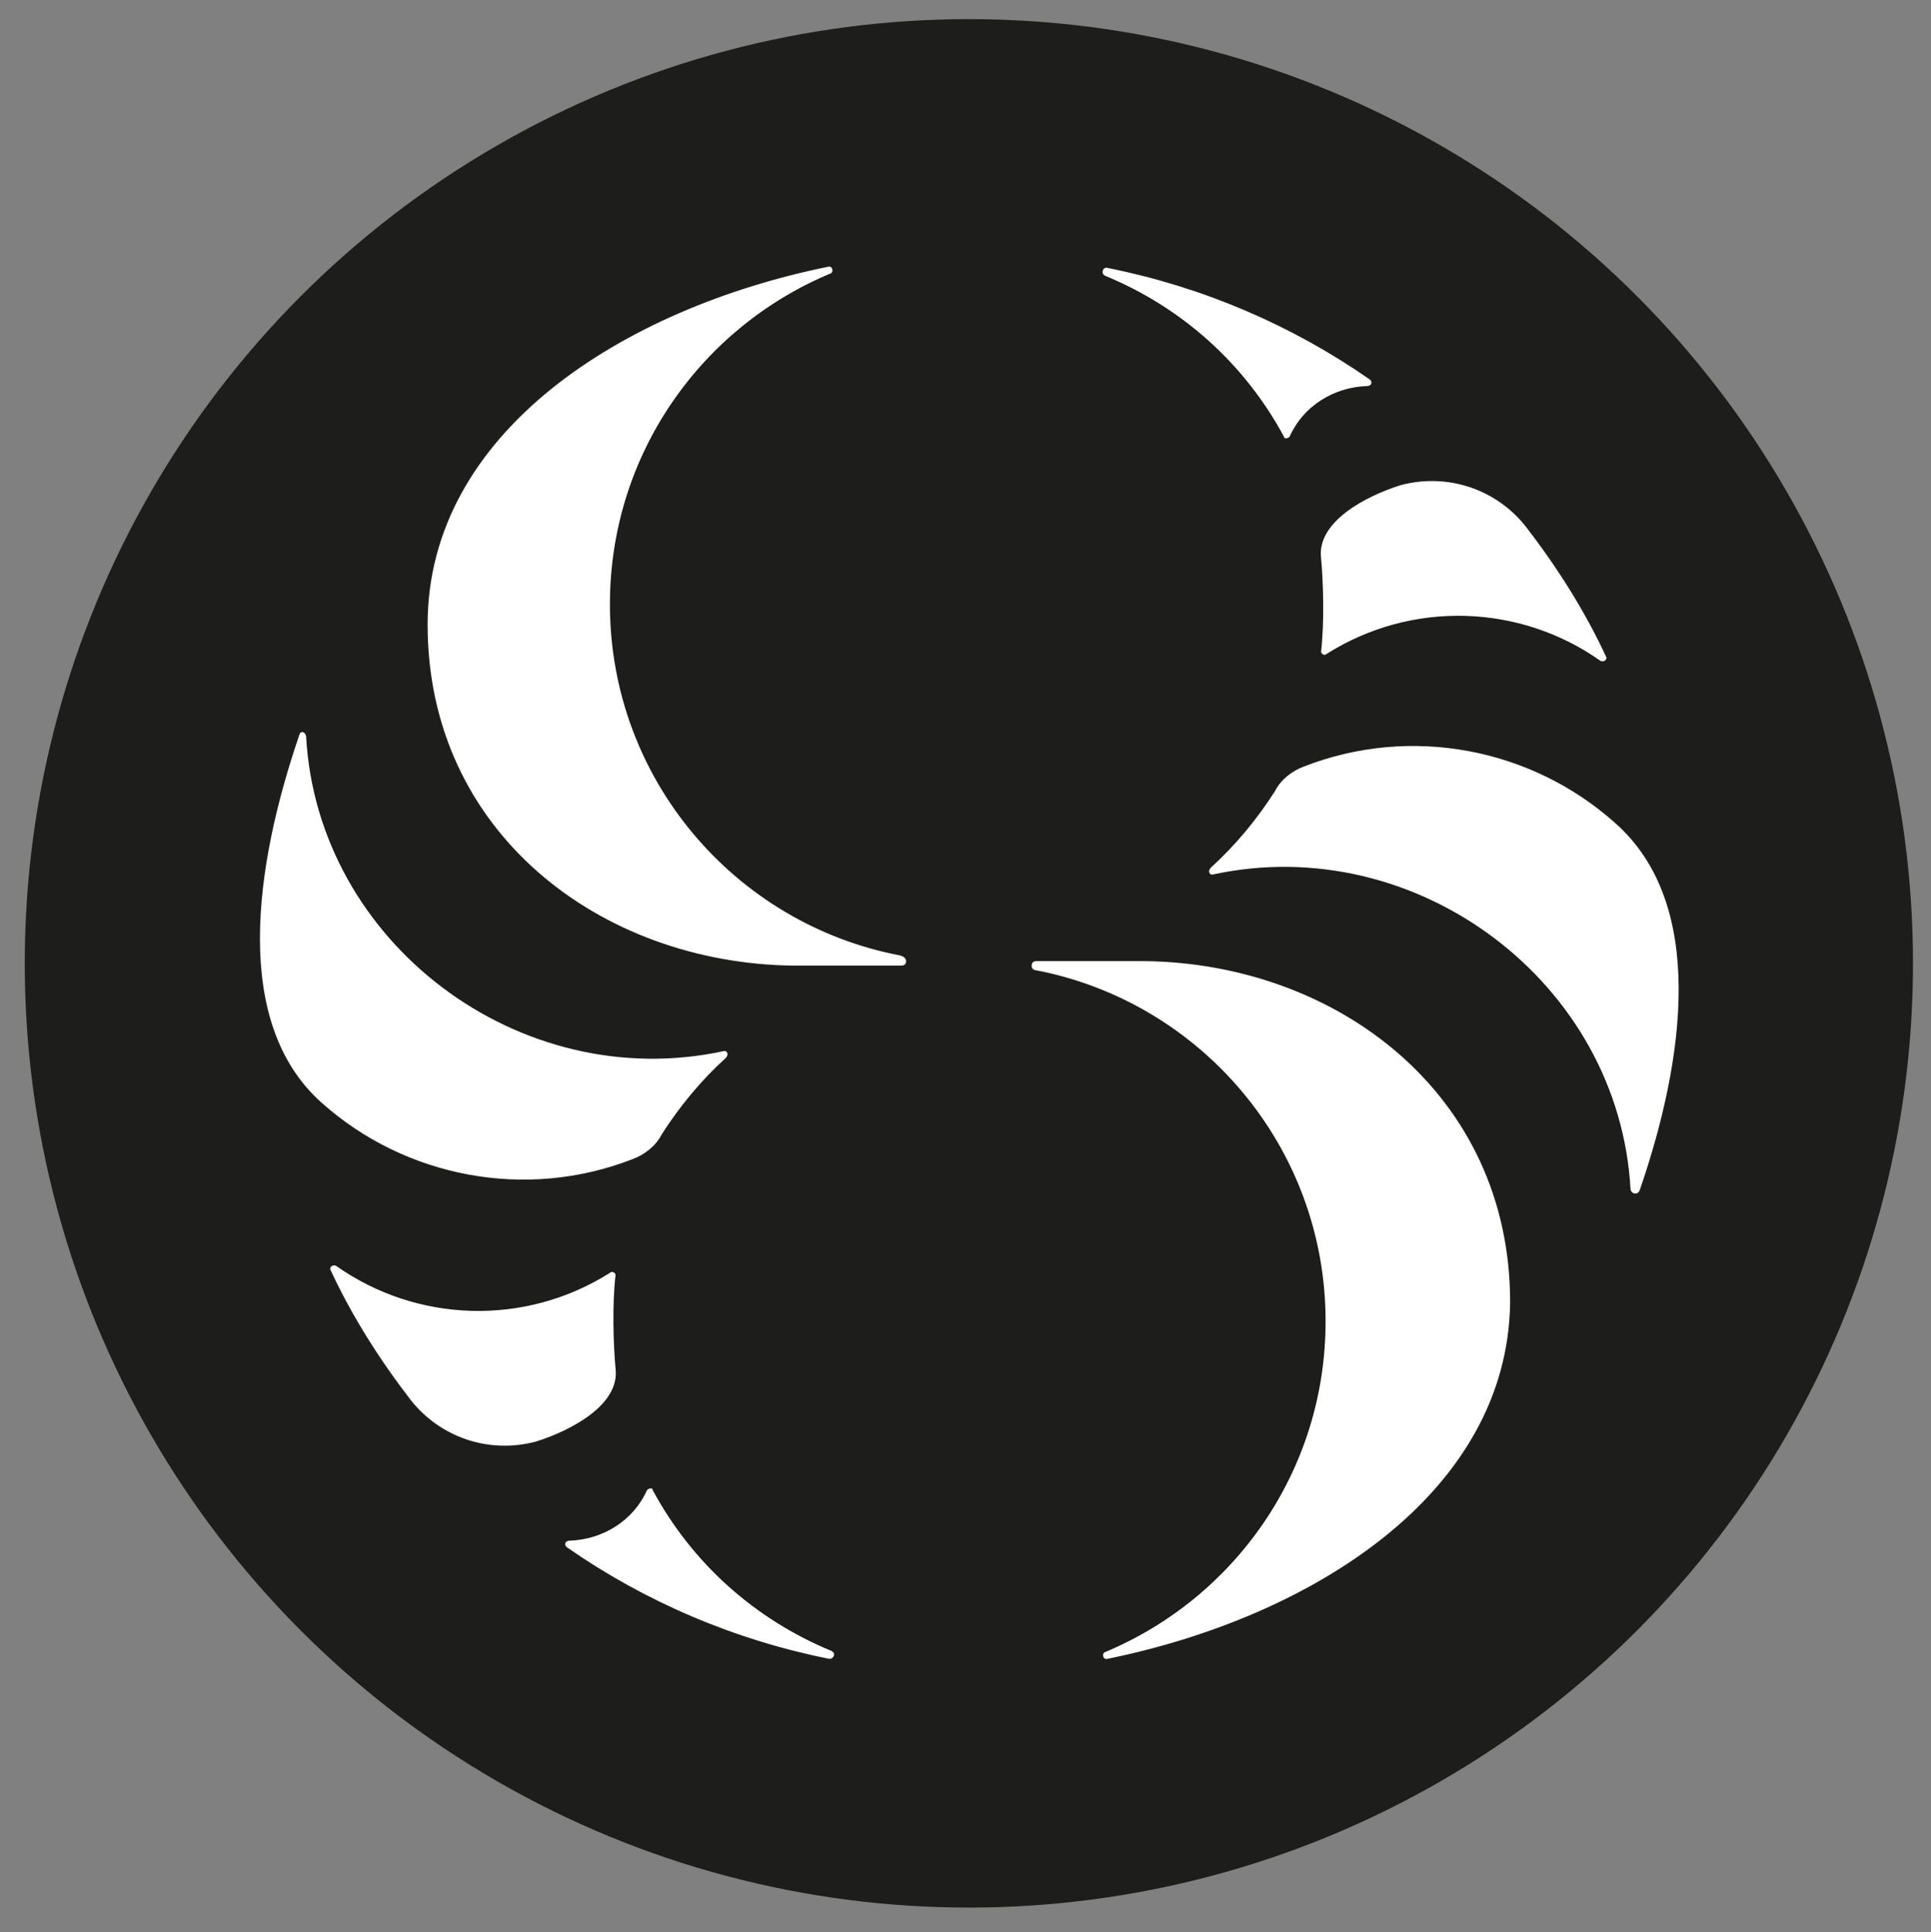
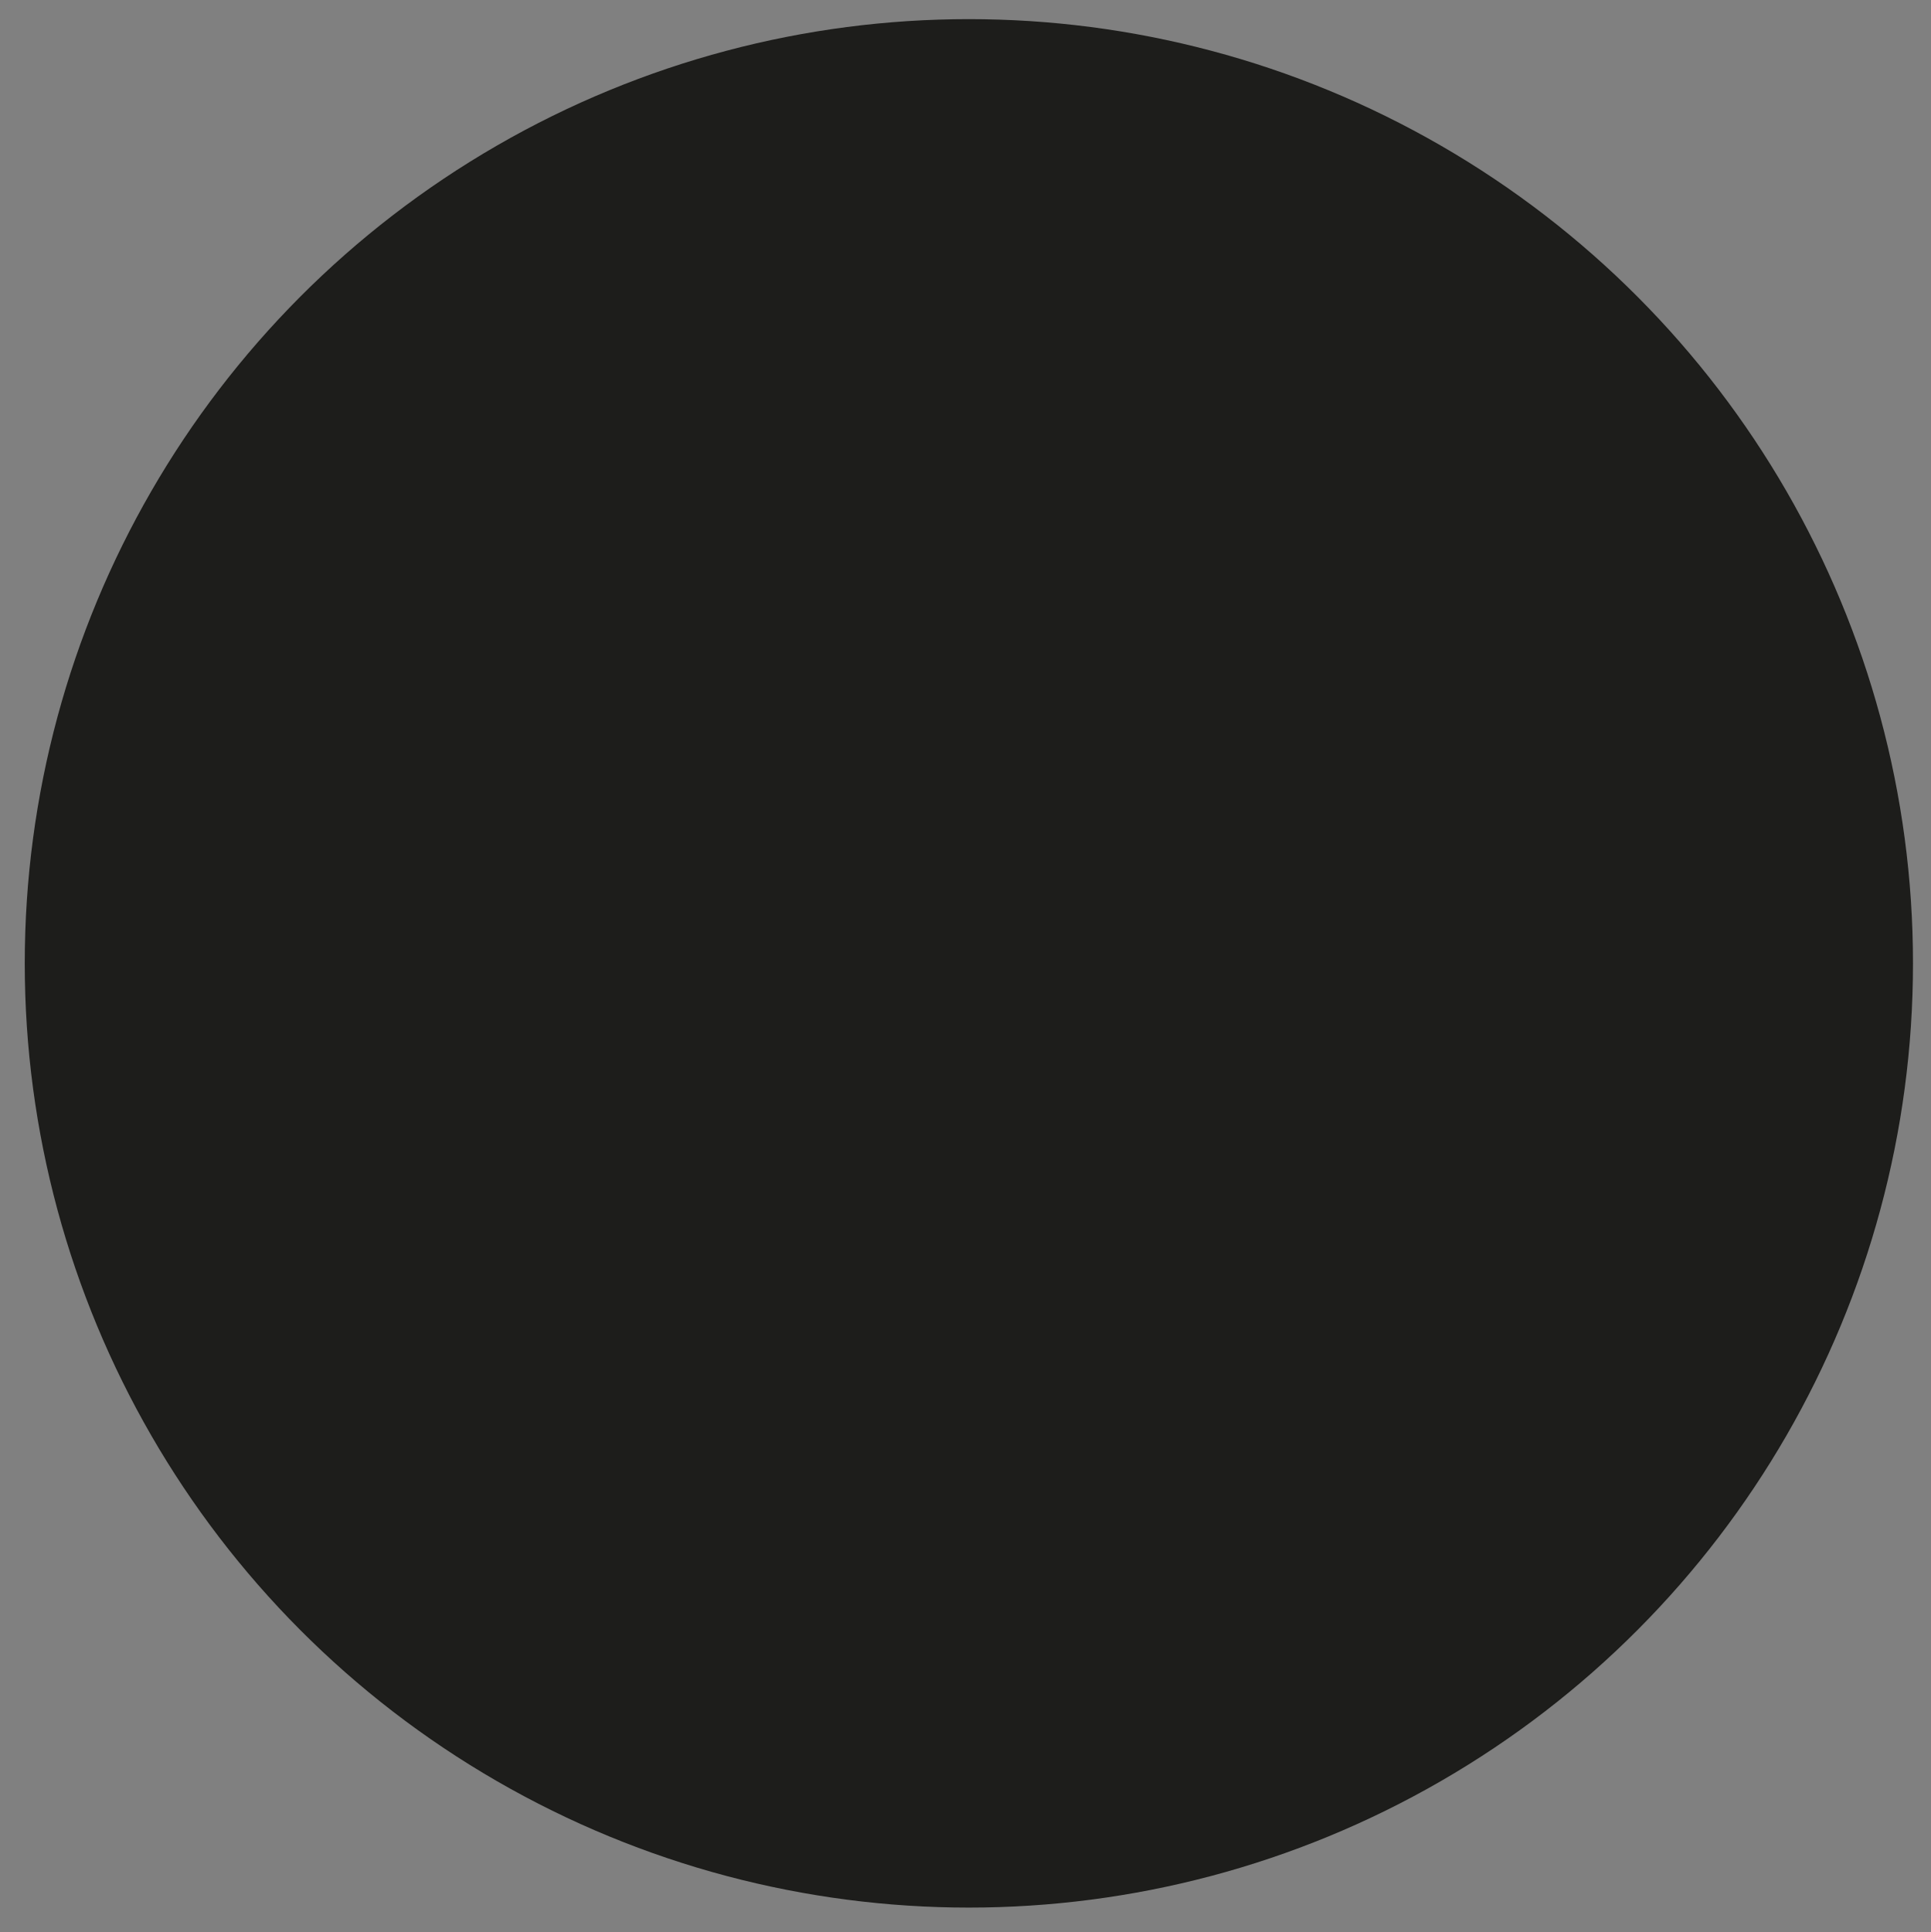
<svg xmlns="http://www.w3.org/2000/svg" version="1.1" id="Layer_1" x="0px" y="0px" viewBox="0 0 171.6 171.7" style="enable-background:new 0 0 171.6 171.7;" xml:space="preserve">
  <rect x="0" y="0" width="171.6" height="171.7" fill="#808080" stroke="none" />
  <style type="text/css">
	.st0{fill:#1D1D1B;}
	.st1{fill:#FFFFFF;}
</style>
  <g>
    <circle class="st0" cx="86.1" cy="85.6" r="83.9" />
-     <path class="st1" d="M26.6,65.3c0.1-0.4,0.5-0.3,0.6,0.1c1,18.4,19,31.9,37.1,28c0.3-0.1,0.5,0.3,0.2,0.6c-2.2,2-4.1,4.3-5.7,6.8   c-0.5,1-1.5,1.8-2.6,2.2c-9.5,3.7-20.2,1.6-27.6-5C20.6,90.9,22.6,77,26.6,65.3z M36.5,124.4c-2.7-3.5-5.2-7.4-7.1-11.5   c-0.2-0.3,0.2-0.6,0.5-0.4c7.1,5,16.7,5.4,24.3,0.6c0.2-0.2,0.5,0,0.5,0.2c-0.3,2.6-0.2,6.1,0,8.3c0.4,3.2-3.9,5.5-7.1,6.5   C43.4,129.2,39.1,127.7,36.5,124.4z M73.7,147.4c-8.5-1.7-16.4-5.1-23.3-9.9c-0.3-0.2-0.2-0.6,0.2-0.6c3-0.1,5.7-1.8,6.9-4.5   c0.2-0.2,0.5-0.2,0.5,0c3.5,6.5,9.1,11.5,15.9,14.3C74.3,146.9,74.1,147.4,73.7,147.4z M80.5,85.5c0,0.2-0.2,0.3-0.4,0.3h-9.6   c-17.1-0.2-32.5-11.8-32.5-30.3c0-17.1,17.4-28.1,35.6-31.8c0.4-0.1,0.5,0.5,0.2,0.6c-11.5,4.8-19.6,16.1-19.6,29.4   c0,15.5,11.1,28.4,25.8,31.2C80.4,85,80.6,85.3,80.5,85.5z M135.6,46.8c2.7,3.5,5.2,7.4,7.1,11.5c0.2,0.3-0.2,0.6-0.5,0.4   c-7.1-5-16.7-5.4-24.3-0.6c-0.2,0.2-0.5,0-0.5-0.2c0.3-2.6,0.2-6.1,0-8.3c-0.4-3.2,3.9-5.5,7.1-6.5C128.7,42,133,43.5,135.6,46.8z    M98.4,23.8c8.5,1.7,16.4,5.1,23.3,9.9c0.3,0.2,0.2,0.6-0.2,0.6c-3,0.1-5.7,1.8-6.9,4.5c-0.2,0.2-0.5,0.2-0.5,0   c-3.5-6.5-9.1-11.5-15.9-14.3C97.8,24.3,98,23.7,98.4,23.8z M98.4,147.4c-0.4,0.1-0.5-0.5-0.2-0.6c11.5-4.8,19.6-16.1,19.6-29.4   c0-15.5-11.1-28.4-25.8-31.2c-0.2,0-0.4-0.3-0.3-0.5c0-0.2,0.2-0.3,0.4-0.3l9.6,0c17.1,0.2,32.5,11.8,32.5,30.3   C134,132.7,116.6,143.7,98.4,147.4z M144.9,105.7c-1-18.4-19-31.9-37.1-28c-0.3,0.1-0.5-0.3-0.2-0.6c2.2-2,4.1-4.3,5.7-6.8   c0.5-1,1.5-1.8,2.6-2.2c9.5-3.7,20.2-1.6,27.6,5c8.2,7.2,6.2,21.1,2.2,32.7C145.5,106.2,145,106.1,144.9,105.7z" />
  </g>
</svg>